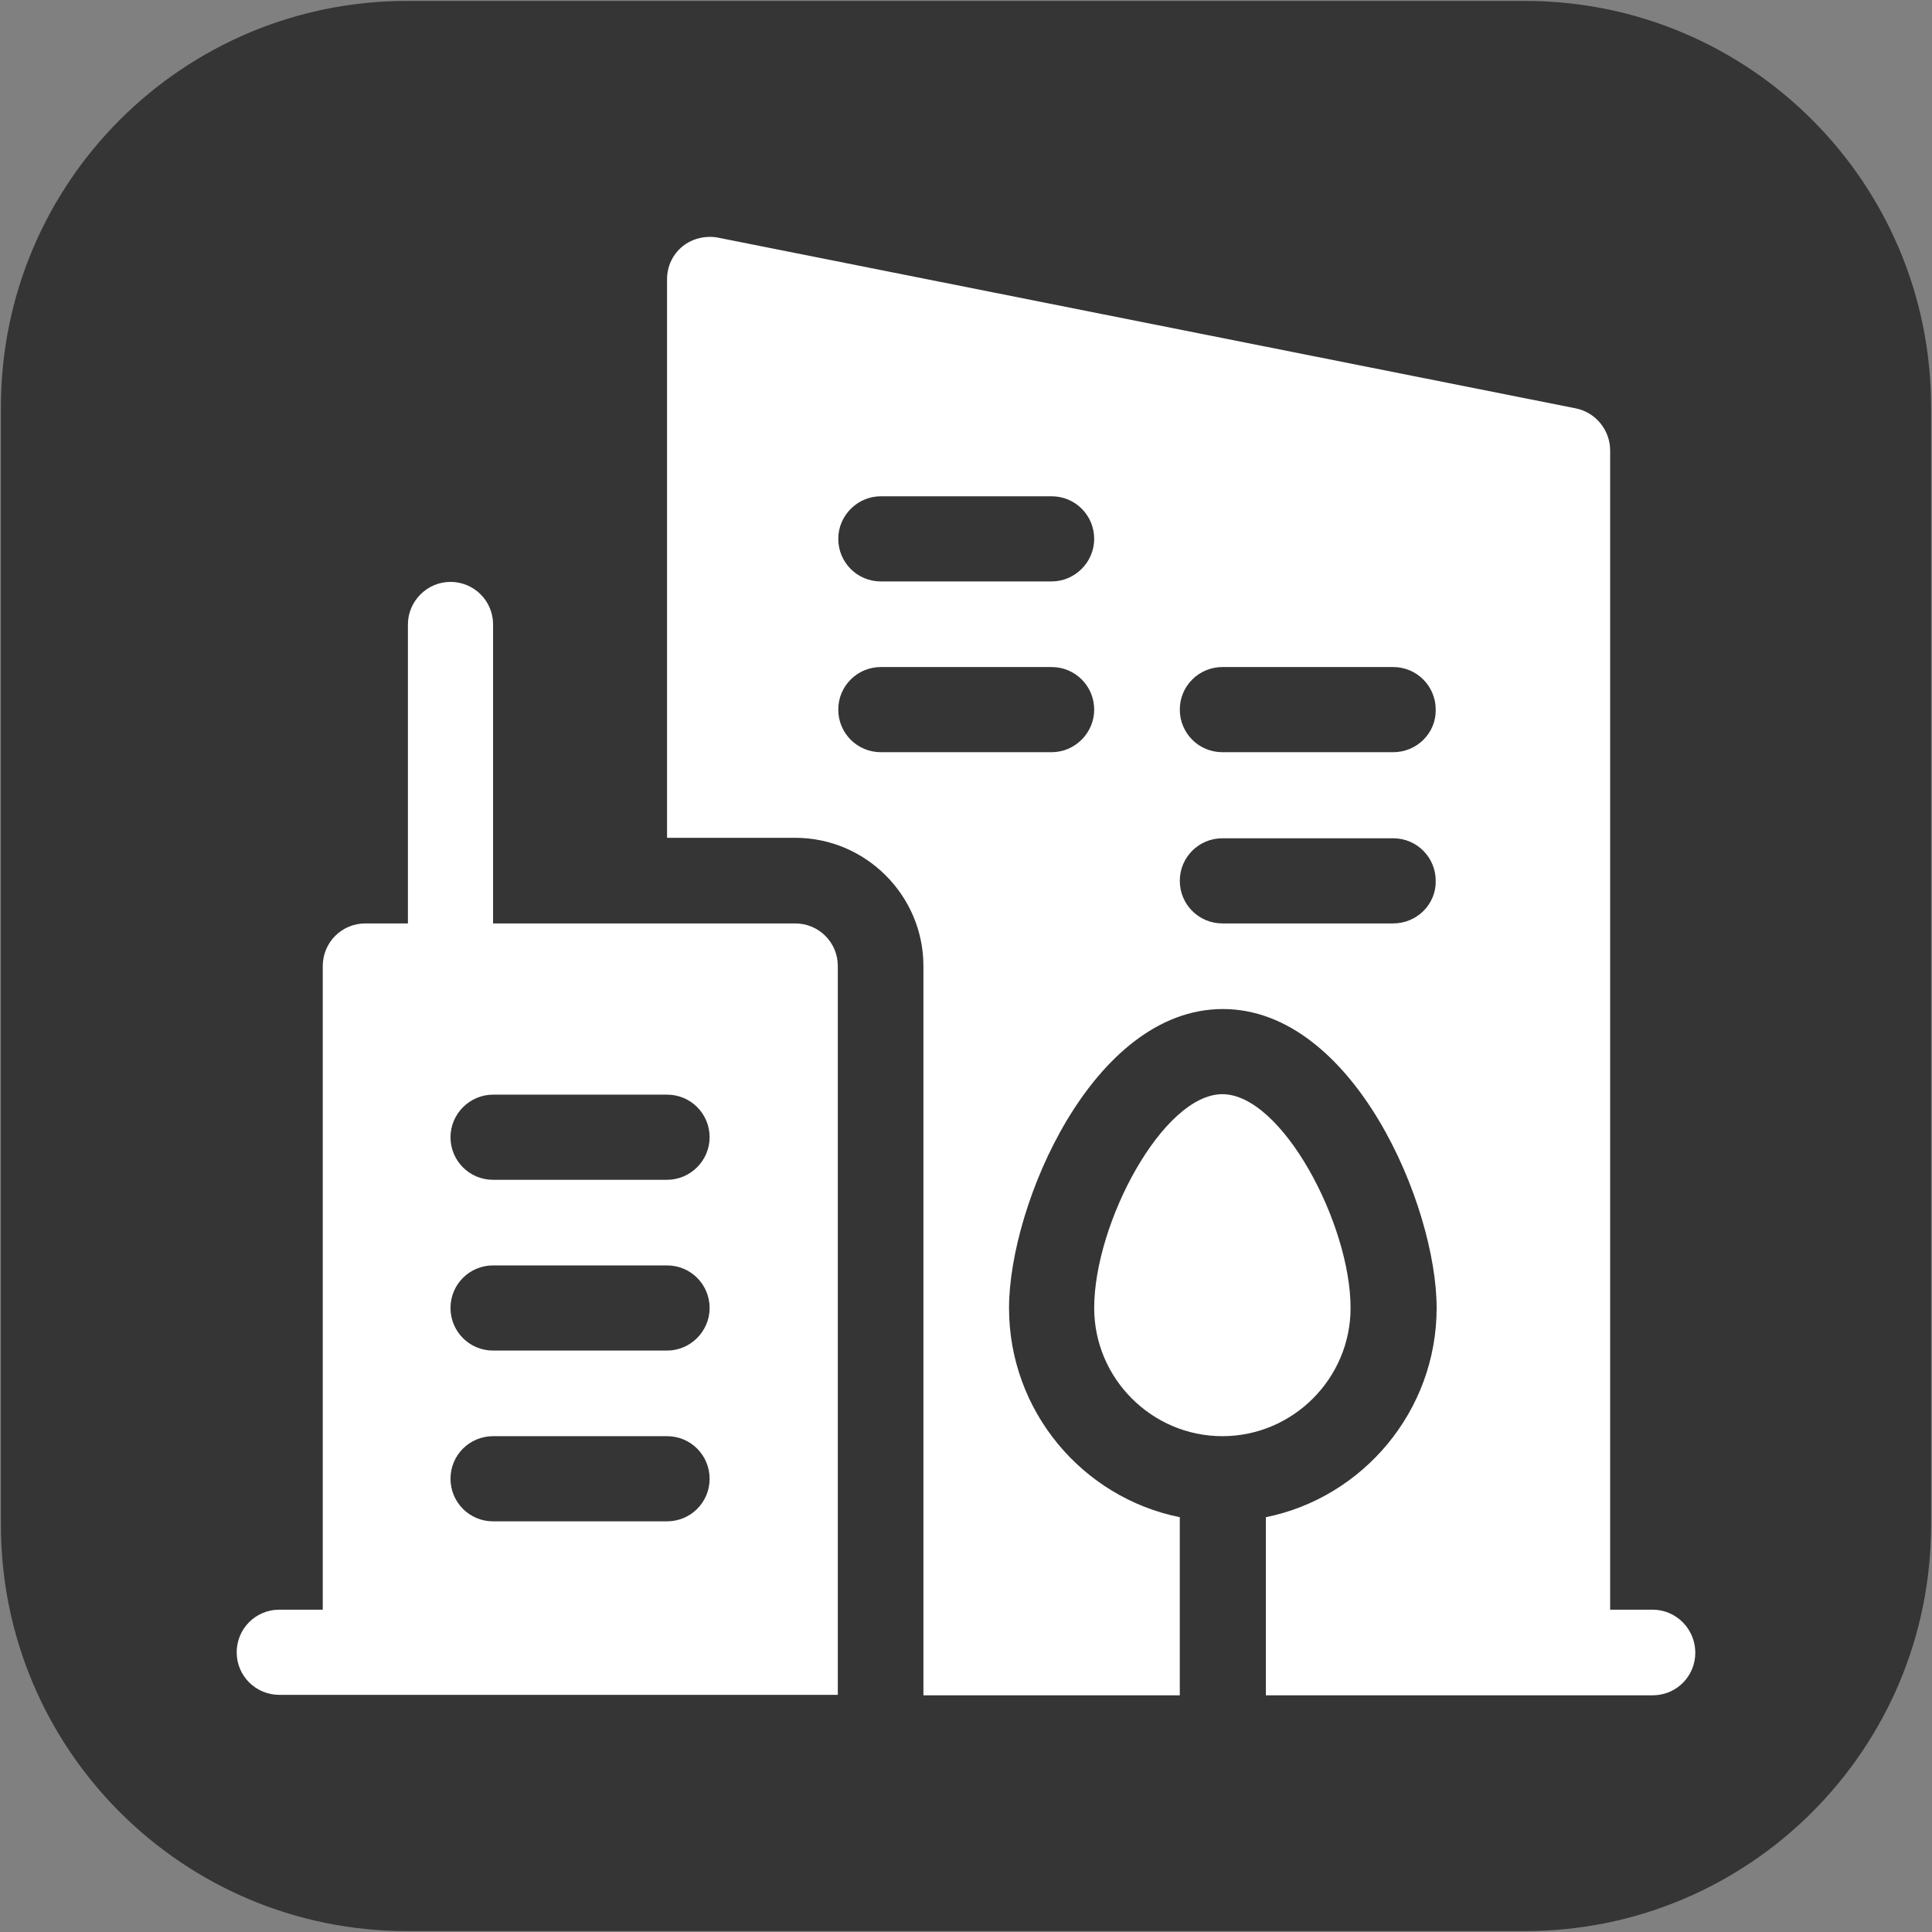
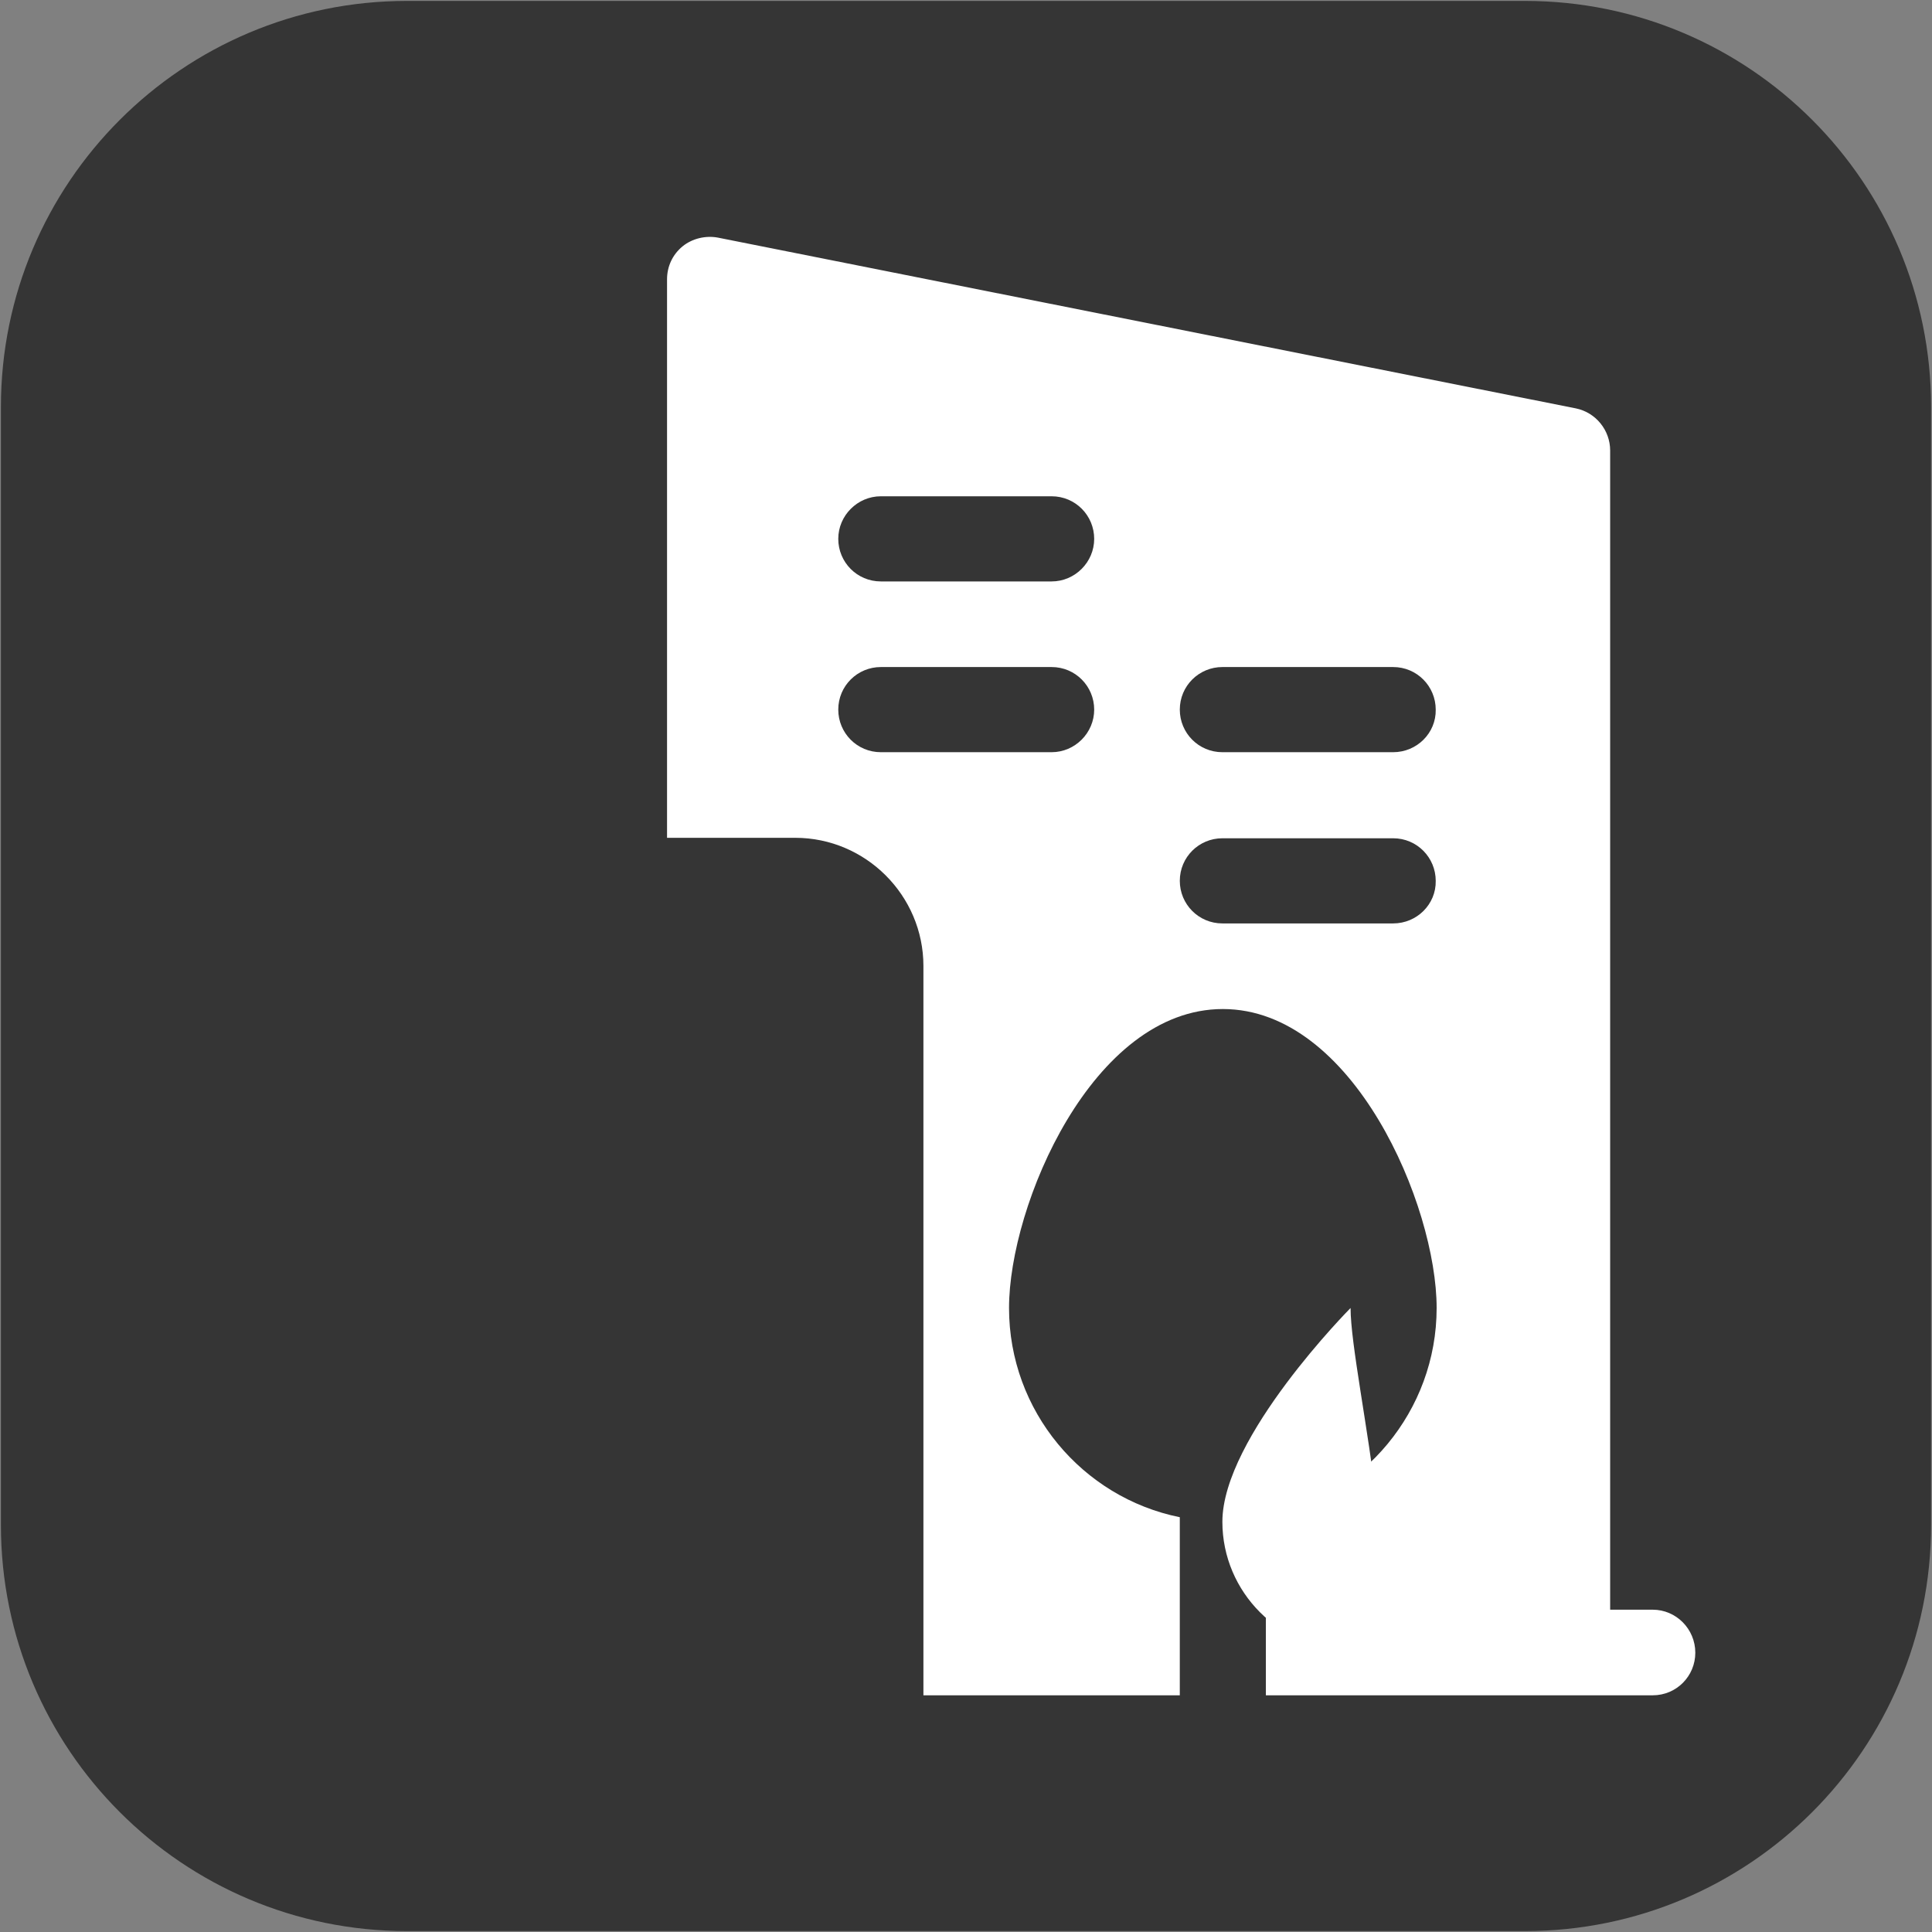
<svg xmlns="http://www.w3.org/2000/svg" version="1.1" id="Layer_1" x="0px" y="0px" viewBox="0 0 422 422" style="enable-background:new 0 0 422 422;" xml:space="preserve">
  <rect x="0" y="0" width="422" height="422" fill="#808080" stroke="none" />
  <style type="text/css">
	.st0{fill:#353535;}
	.st1{fill:#FFFFFF;}
</style>
  <path class="st0" d="M333.1,421.8H88.9c-49,0-88.7-39.7-88.7-88.7V88.9c0-49,39.7-88.7,88.7-88.7h244.2c49,0,88.7,39.7,88.7,88.7  v244.2C421.8,382.1,382.1,421.8,333.1,421.8z" />
  <g>
    <path class="st1" d="M361,351.6h-9.3V98.4c0-4.4-3.1-8.3-7.5-9.2L156.8,51.9c-2.7-0.5-5.6,0.2-7.7,1.9c-2.2,1.8-3.4,4.4-3.4,7.2   v122h28c15.4,0,28,12.6,28,28v159.3h56v-38.9c-21.3-4.3-37.3-23.2-37.3-45.7c0-22.4,18.2-65.3,46.7-65.3s46.7,42.9,46.7,65.3   c0,22.5-16.1,41.4-37.3,45.7v38.9H361c5.2,0,9.3-4.2,9.3-9.3C370.3,355.8,366.1,351.6,361,351.6z M229.7,164.3h-37.3   c-5.2,0-9.3-4.2-9.3-9.3c0-5.2,4.2-9.3,9.3-9.3h37.3c5.2,0,9.3,4.2,9.3,9.3C239,160.1,234.8,164.3,229.7,164.3z M229.7,127h-37.3   c-5.2,0-9.3-4.2-9.3-9.3s4.2-9.3,9.3-9.3h37.3c5.2,0,9.3,4.2,9.3,9.3S234.8,127,229.7,127z M304.3,201.7H267   c-5.2,0-9.3-4.2-9.3-9.3c0-5.2,4.2-9.3,9.3-9.3h37.3c5.2,0,9.3,4.2,9.3,9.3C313.7,197.5,309.5,201.7,304.3,201.7z M304.3,164.3H267   c-5.2,0-9.3-4.2-9.3-9.3c0-5.2,4.2-9.3,9.3-9.3h37.3c5.2,0,9.3,4.2,9.3,9.3C313.7,160.1,309.5,164.3,304.3,164.3z" />
-     <path class="st1" d="M295,285.7c0-18.4-15-46.7-28-46.7s-28,28.2-28,46.7c0,15.4,12.6,28,28,28S295,301.1,295,285.7z" />
-     <path class="st1" d="M173.7,201.7h-66v-65.3c0-5.2-4.2-9.3-9.3-9.3s-9.3,4.2-9.3,9.3v65.3h-9.3c-5.2,0-9.3,4.2-9.3,9.3v140.6H61   c-5.2,0-9.3,4.2-9.3,9.3c0,5.2,4.2,9.3,9.3,9.3h122V211C183,205.8,178.8,201.7,173.7,201.7L173.7,201.7z M145.7,332.3h-38   c-5.2,0-9.3-4.2-9.3-9.3c0-5.2,4.2-9.3,9.3-9.3h38c5.2,0,9.3,4.2,9.3,9.3C155,328.2,150.8,332.3,145.7,332.3z M145.7,295h-38   c-5.2,0-9.3-4.2-9.3-9.3c0-5.2,4.2-9.3,9.3-9.3h38c5.2,0,9.3,4.2,9.3,9.3C155,290.8,150.8,295,145.7,295z M145.7,257.7h-38   c-5.2,0-9.3-4.2-9.3-9.3s4.2-9.3,9.3-9.3h38c5.2,0,9.3,4.2,9.3,9.3S150.8,257.7,145.7,257.7z" />
+     <path class="st1" d="M295,285.7s-28,28.2-28,46.7c0,15.4,12.6,28,28,28S295,301.1,295,285.7z" />
  </g>
</svg>